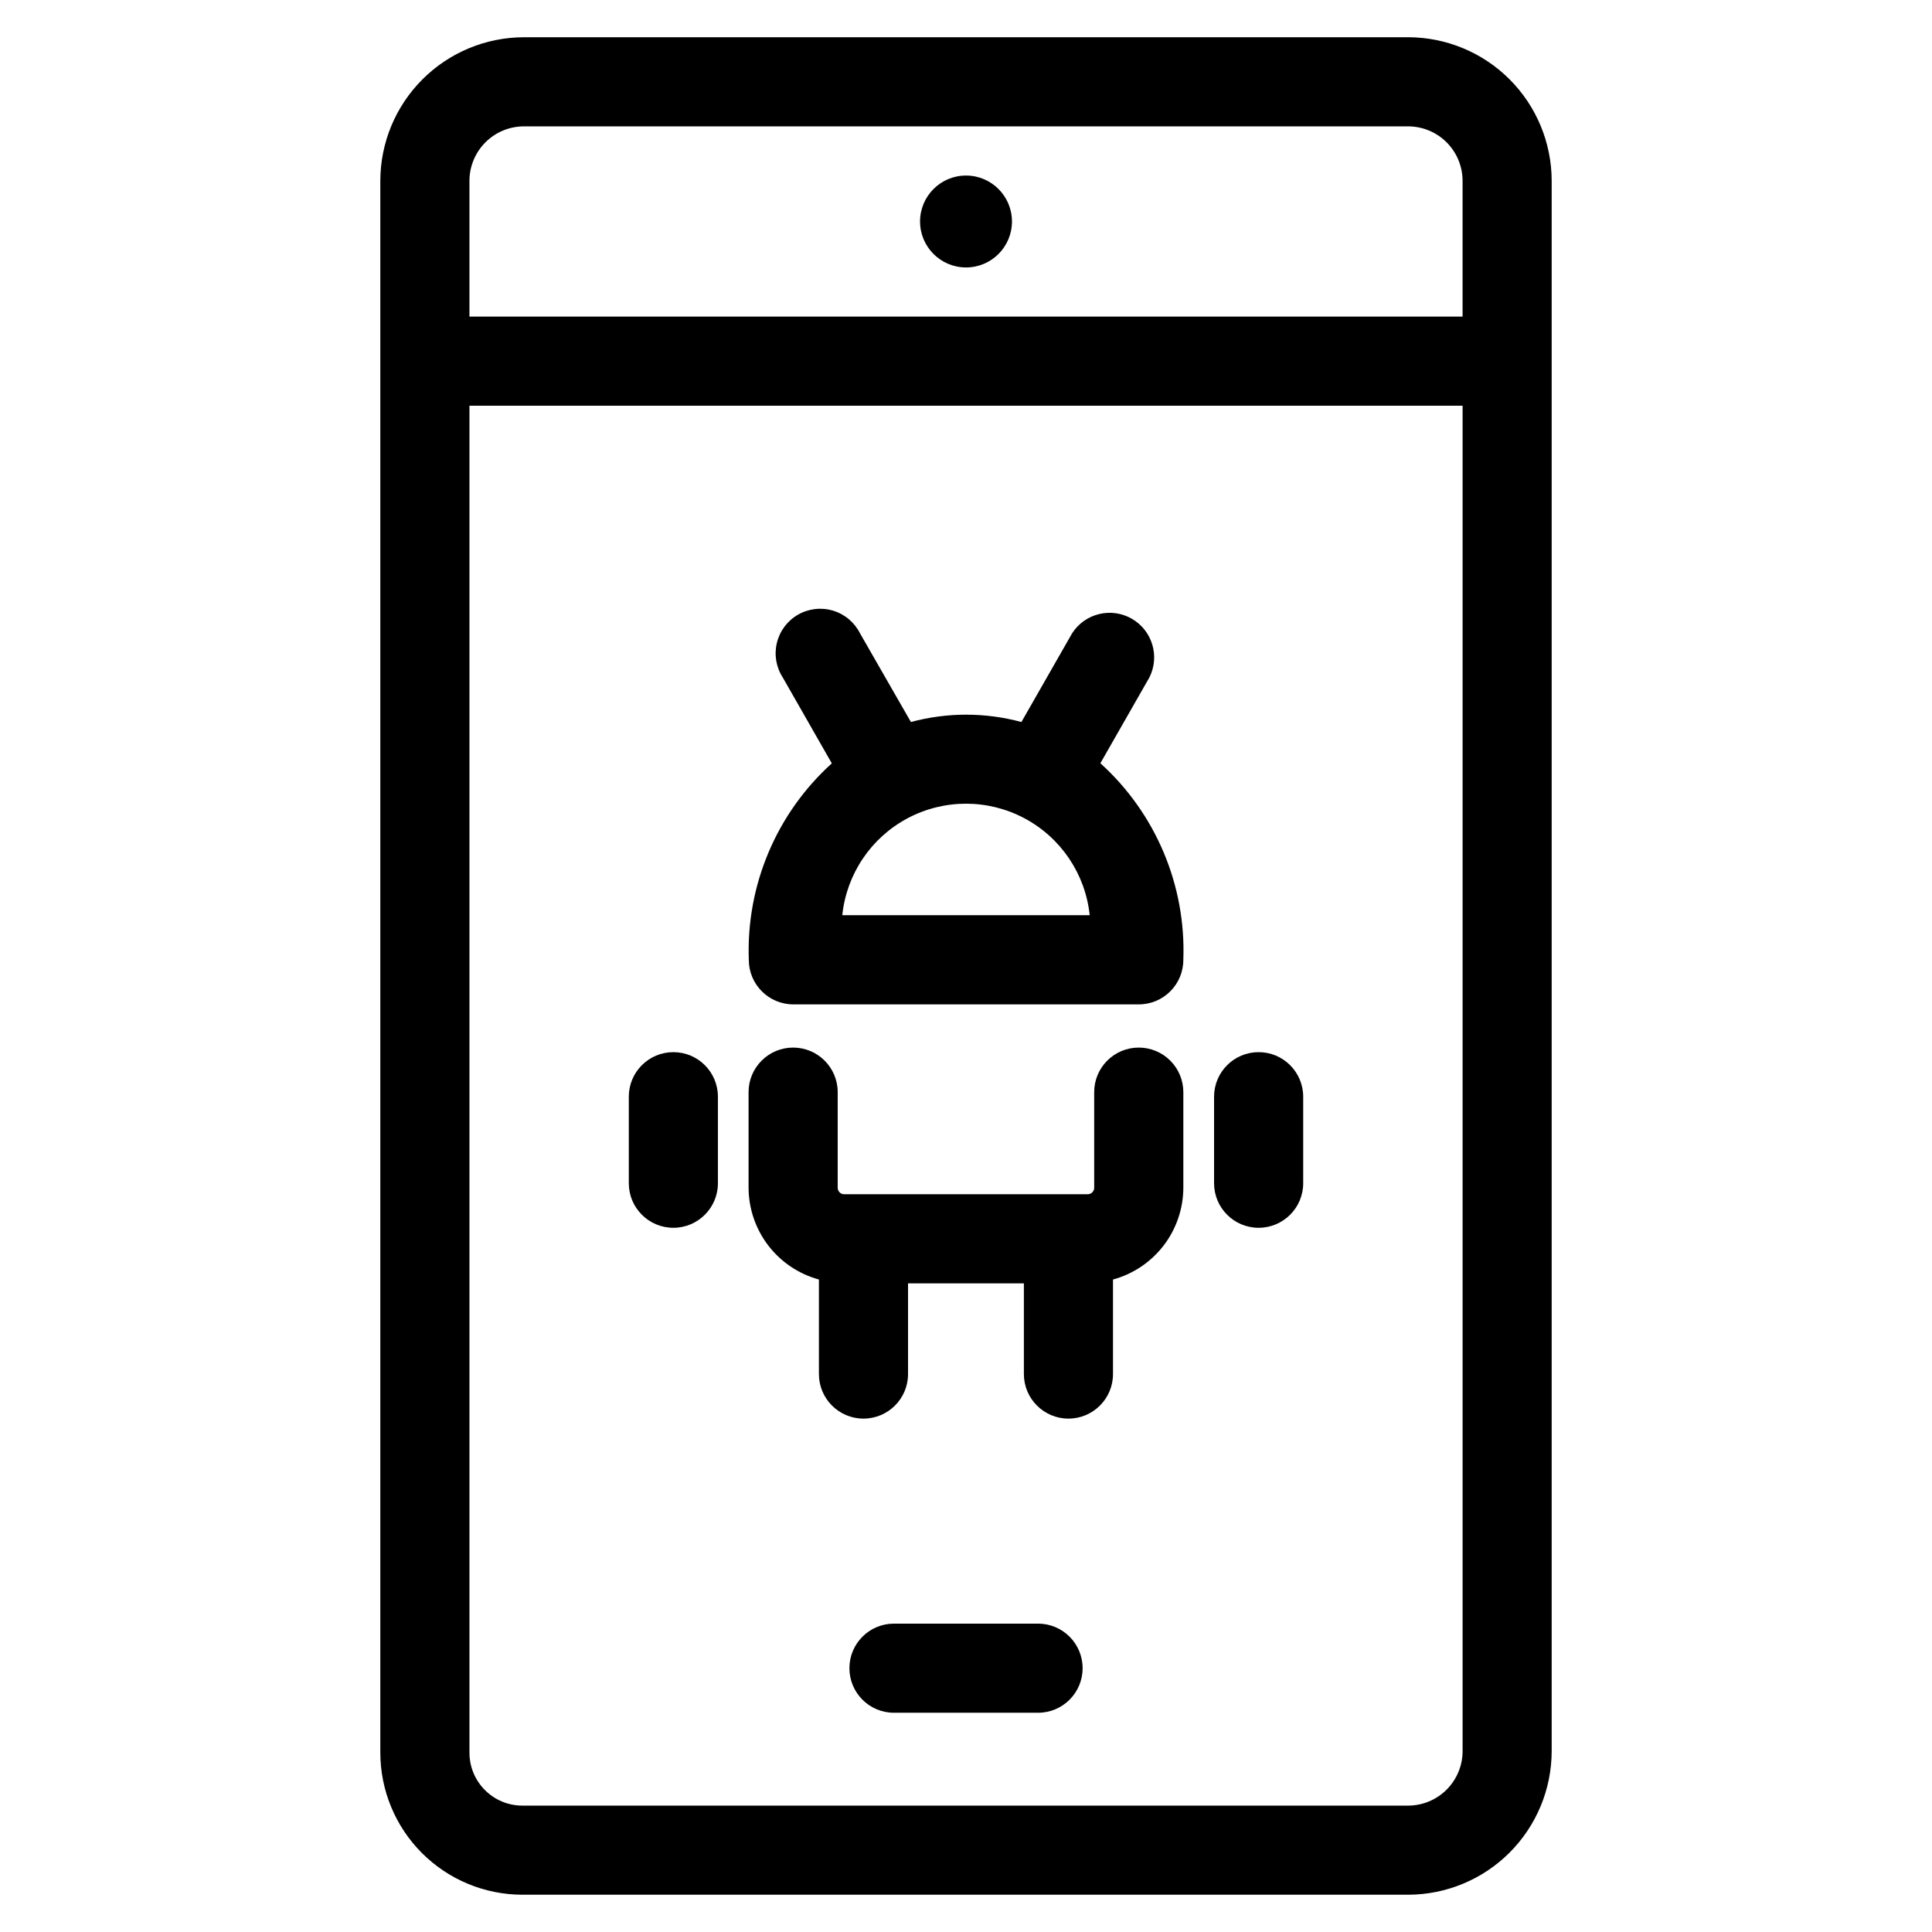
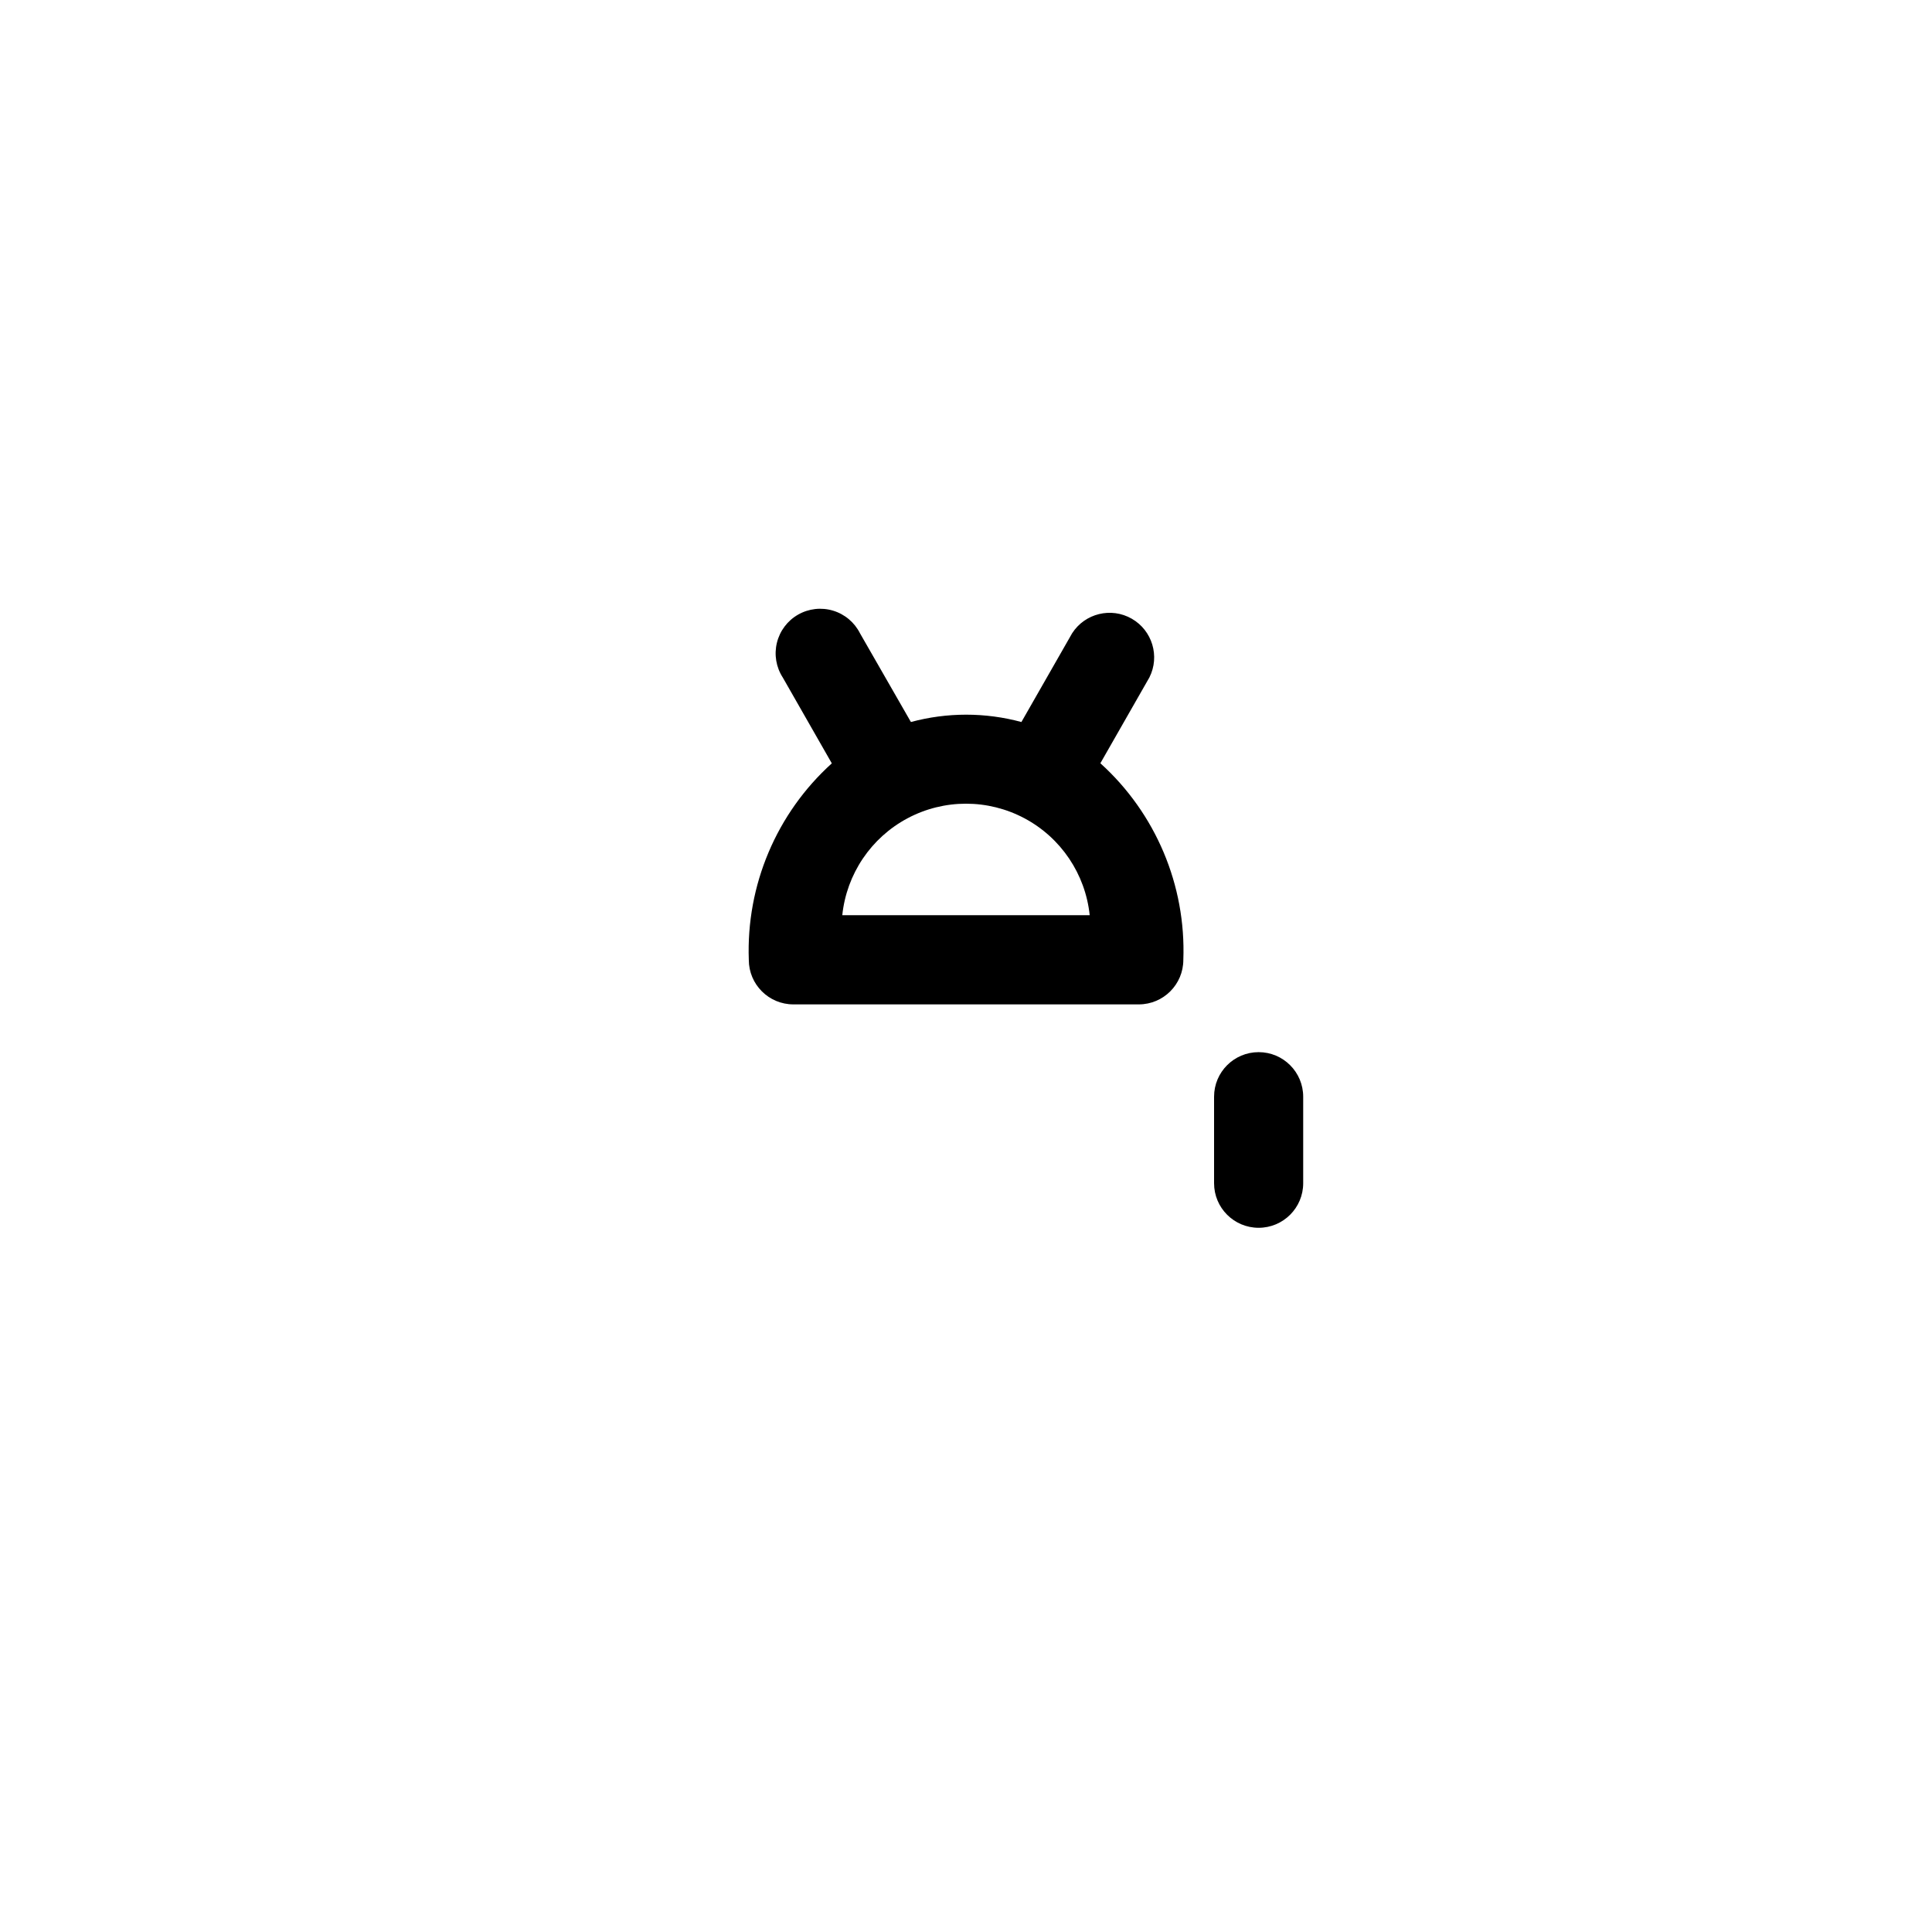
<svg xmlns="http://www.w3.org/2000/svg" fill="#000000" width="800px" height="800px" version="1.1" viewBox="144 144 512 512">
  <g>
-     <path d="m412.18 202.7c0 6.723-5.453 12.176-12.176 12.176-6.727 0-12.18-5.453-12.18-12.176 0-6.727 5.453-12.18 12.18-12.18 6.723 0 12.176 5.453 12.176 12.18" />
-     <path d="m517.16 153.87h-234.31c-10.09 0.012-19.766 4.027-26.898 11.164-7.137 7.133-11.152 16.809-11.164 26.898v416.56c0.016 9.977 3.984 19.539 11.039 26.594 7.059 7.055 16.621 11.023 26.598 11.035h234.73c10.09-0.012 19.762-4.027 26.895-11.16 7.133-7.133 11.148-16.805 11.16-26.895v-416.14c-0.012-10.09-4.023-19.766-11.156-26.898-7.133-7.137-16.809-11.152-26.898-11.164zm-234.31 23.617h234.31c3.832 0.004 7.5 1.527 10.207 4.234 2.707 2.711 4.231 6.383 4.231 10.211v35.969l-263.19-0.004v-35.965c0.004-3.832 1.527-7.504 4.234-10.211 2.707-2.707 6.379-4.231 10.211-4.234zm234.31 445.02h-234.73c-7.734-0.008-14.008-6.273-14.02-14.012v-356.98h263.19v356.55c0 3.828-1.523 7.5-4.231 10.207-2.707 2.707-6.379 4.231-10.207 4.231z" />
    <path d="m435.61 346.27 12.996-22.75c2.82-5.609 0.762-12.441-4.684-15.559-5.445-3.117-12.379-1.43-15.785 3.844l-13.453 23.539v-0.004c-9.59-2.59-19.695-2.59-29.285 0l-13.492-23.512c-1.457-2.894-4.039-5.066-7.144-6-3.102-0.934-6.453-0.551-9.27 1.059-2.812 1.609-4.84 4.305-5.606 7.457-0.766 3.148-0.207 6.477 1.555 9.199l12.996 22.75c-14.664 13.254-22.715 32.316-21.996 52.07 0 6.523 5.289 11.809 11.809 11.809h91.535c6.523 0 11.809-5.285 11.809-11.809 0.73-19.758-7.32-38.832-21.984-52.094zm-68.395 40.266c1.137-10.906 7.621-20.535 17.301-25.688 9.68-5.148 21.285-5.148 30.965 0 9.68 5.152 16.164 14.781 17.301 25.688z" />
-     <path d="m445.78 421.62c-6.519 0-11.809 5.289-11.809 11.809v25.332c0 0.949-0.766 1.723-1.715 1.727h-64.535c-0.953 0-1.723-0.773-1.723-1.727v-25.332c0-6.519-5.289-11.809-11.809-11.809-6.523 0-11.809 5.289-11.809 11.809v25.332c0.02 5.535 1.852 10.914 5.219 15.309 3.367 4.391 8.082 7.559 13.422 9.016v25.051c0 6.519 5.289 11.809 11.809 11.809 6.523 0 11.809-5.289 11.809-11.809v-24.035h30.699v24.035c0 6.519 5.289 11.809 11.809 11.809 6.523 0 11.809-5.289 11.809-11.809v-25.051c5.34-1.457 10.055-4.625 13.422-9.016 3.367-4.394 5.199-9.773 5.219-15.309v-25.332c0-3.133-1.246-6.137-3.461-8.352-2.215-2.215-5.223-3.457-8.355-3.457z" />
-     <path d="m322.45 422.83c-6.523 0-11.809 5.285-11.809 11.809v22.93c0 6.523 5.285 11.809 11.809 11.809 6.519 0 11.805-5.285 11.805-11.809v-22.93c0-6.523-5.285-11.809-11.805-11.809z" />
    <path d="m477.55 422.83c-6.523 0-11.809 5.285-11.809 11.809v22.93c0 6.523 5.285 11.809 11.809 11.809 6.519 0 11.809-5.285 11.809-11.809v-22.93c0-6.523-5.289-11.809-11.809-11.809z" />
-     <path d="m419.1 574.28h-38.188c-6.523 0-11.809 5.285-11.809 11.809 0 6.519 5.285 11.809 11.809 11.809h38.188c6.519 0 11.805-5.289 11.805-11.809 0-6.523-5.285-11.809-11.805-11.809z" />
  </g>
</svg>